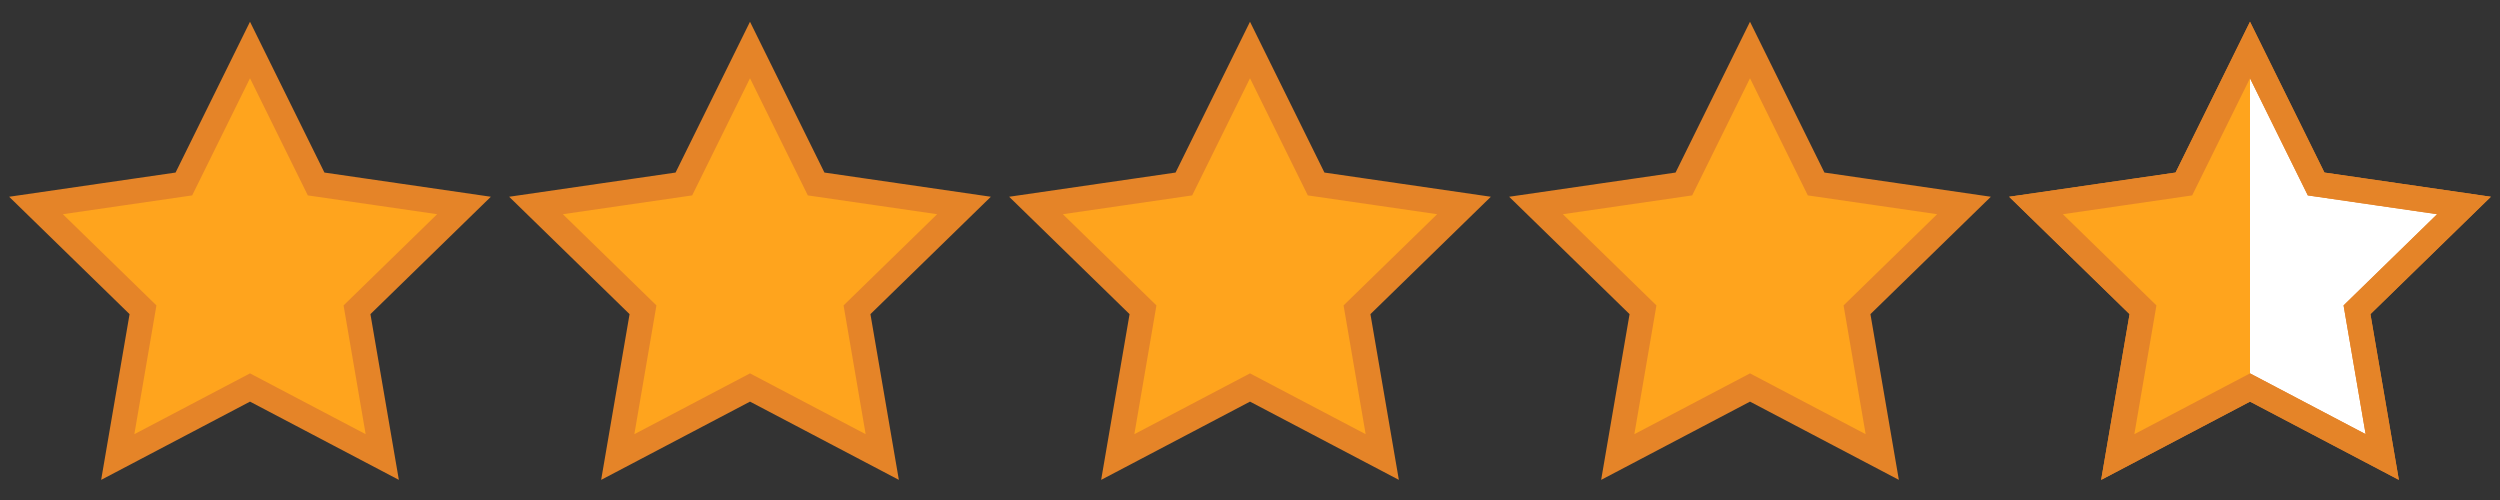
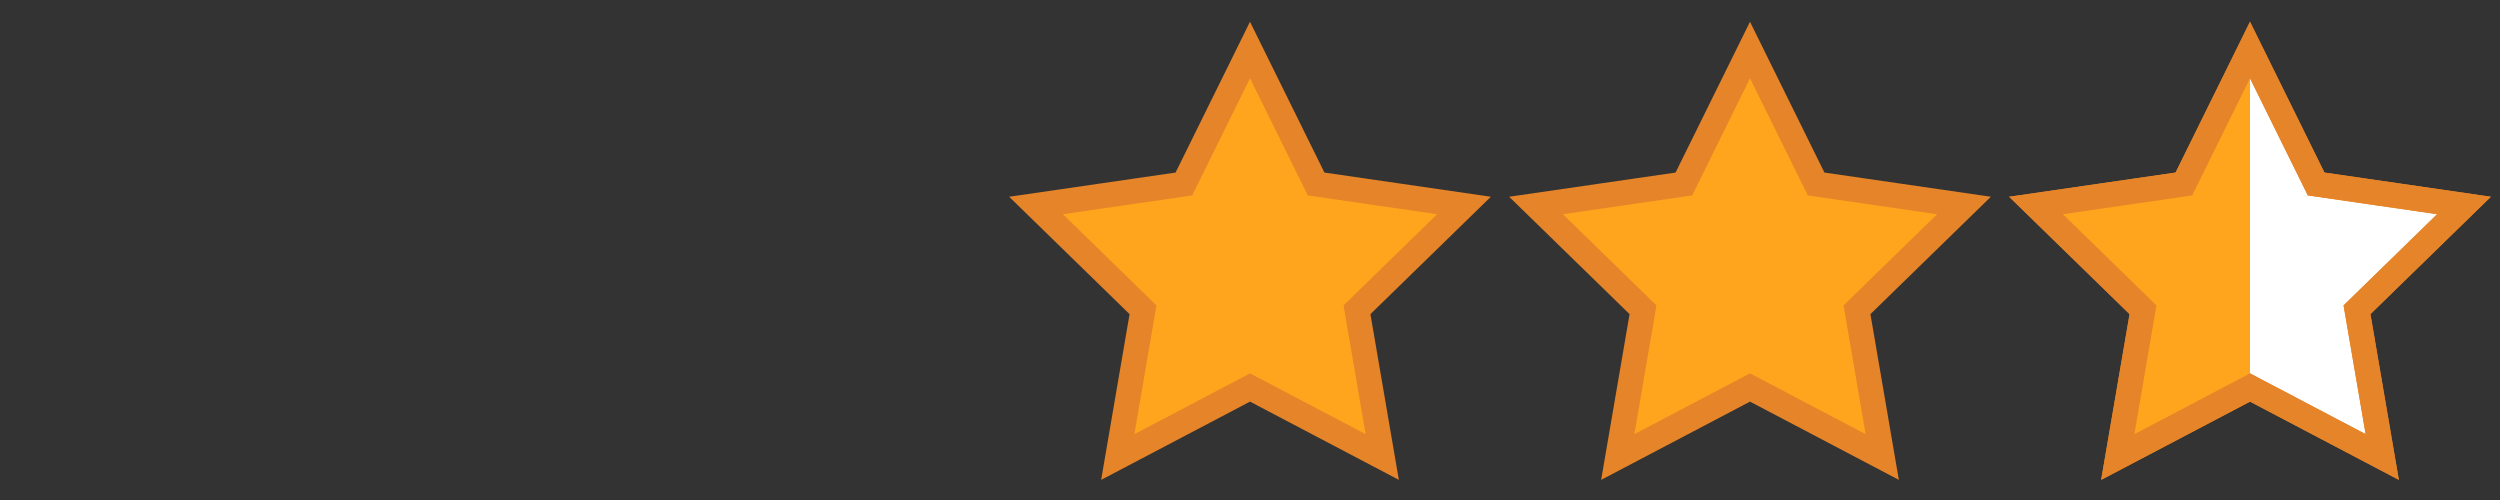
<svg xmlns="http://www.w3.org/2000/svg" width="100px" height="20px" viewBox="0 0 100 20" version="1.1">
  <rect x="0" y="0" width="100" height="20" fill="#333333" stroke="none" />
  <title>Group 29</title>
  <g id="Page-1" stroke="none" stroke-width="1" fill="none" fill-rule="evenodd">
    <g id="Group-29" transform="translate(1, 2)">
-       <polygon id="Star" stroke="#E58428" fill="#FFA41D" points="9 13.5 3.71 16.281 4.72 10.391 0.44 6.219 6.355 5.359 9 0 11.645 5.359 17.56 6.219 13.28 10.391 14.29 16.281" />
-       <polygon id="Star-Copy" stroke="#E58428" fill="#FFA41D" points="29 13.5 23.71 16.281 24.72 10.391 20.44 6.219 26.355 5.359 29 0 31.645 5.359 37.56 6.219 33.28 10.391 34.29 16.281" />
      <polygon id="Star-Copy-2" stroke="#E58428" fill="#FFA41D" points="49 13.5 43.71 16.281 44.72 10.391 40.44 6.219 46.355 5.359 49 0 51.645 5.359 57.56 6.219 53.28 10.391 54.29 16.281" />
      <polygon id="Star-Copy-3" stroke="#E58428" fill="#FFA41D" points="69 13.5 63.71 16.281 64.72 10.391 60.44 6.219 66.355 5.359 69 0 71.645 5.359 77.56 6.219 73.28 10.391 74.29 16.281" />
      <polygon id="Star-Copy-4" stroke="#E58428" fill="#FFFFFF" points="89 13.5 83.71 16.281 84.72 10.391 80.44 6.219 86.355 5.359 89 0 91.645 5.359 97.56 6.219 93.28 10.391 94.29 16.281" />
      <polygon id="Star-Copy-5" fill="#FFA41D" points="89 13.5 83.71 16.281 84.72 10.391 80.44 6.219 86.355 5.359 89 -3.67705866e-13" />
      <polygon id="Star-Copy-6" stroke="#E58428" points="89 13.5 83.71 16.281 84.72 10.391 80.44 6.219 86.355 5.359 89 0 91.645 5.359 97.56 6.219 93.28 10.391 94.29 16.281" />
    </g>
  </g>
</svg>